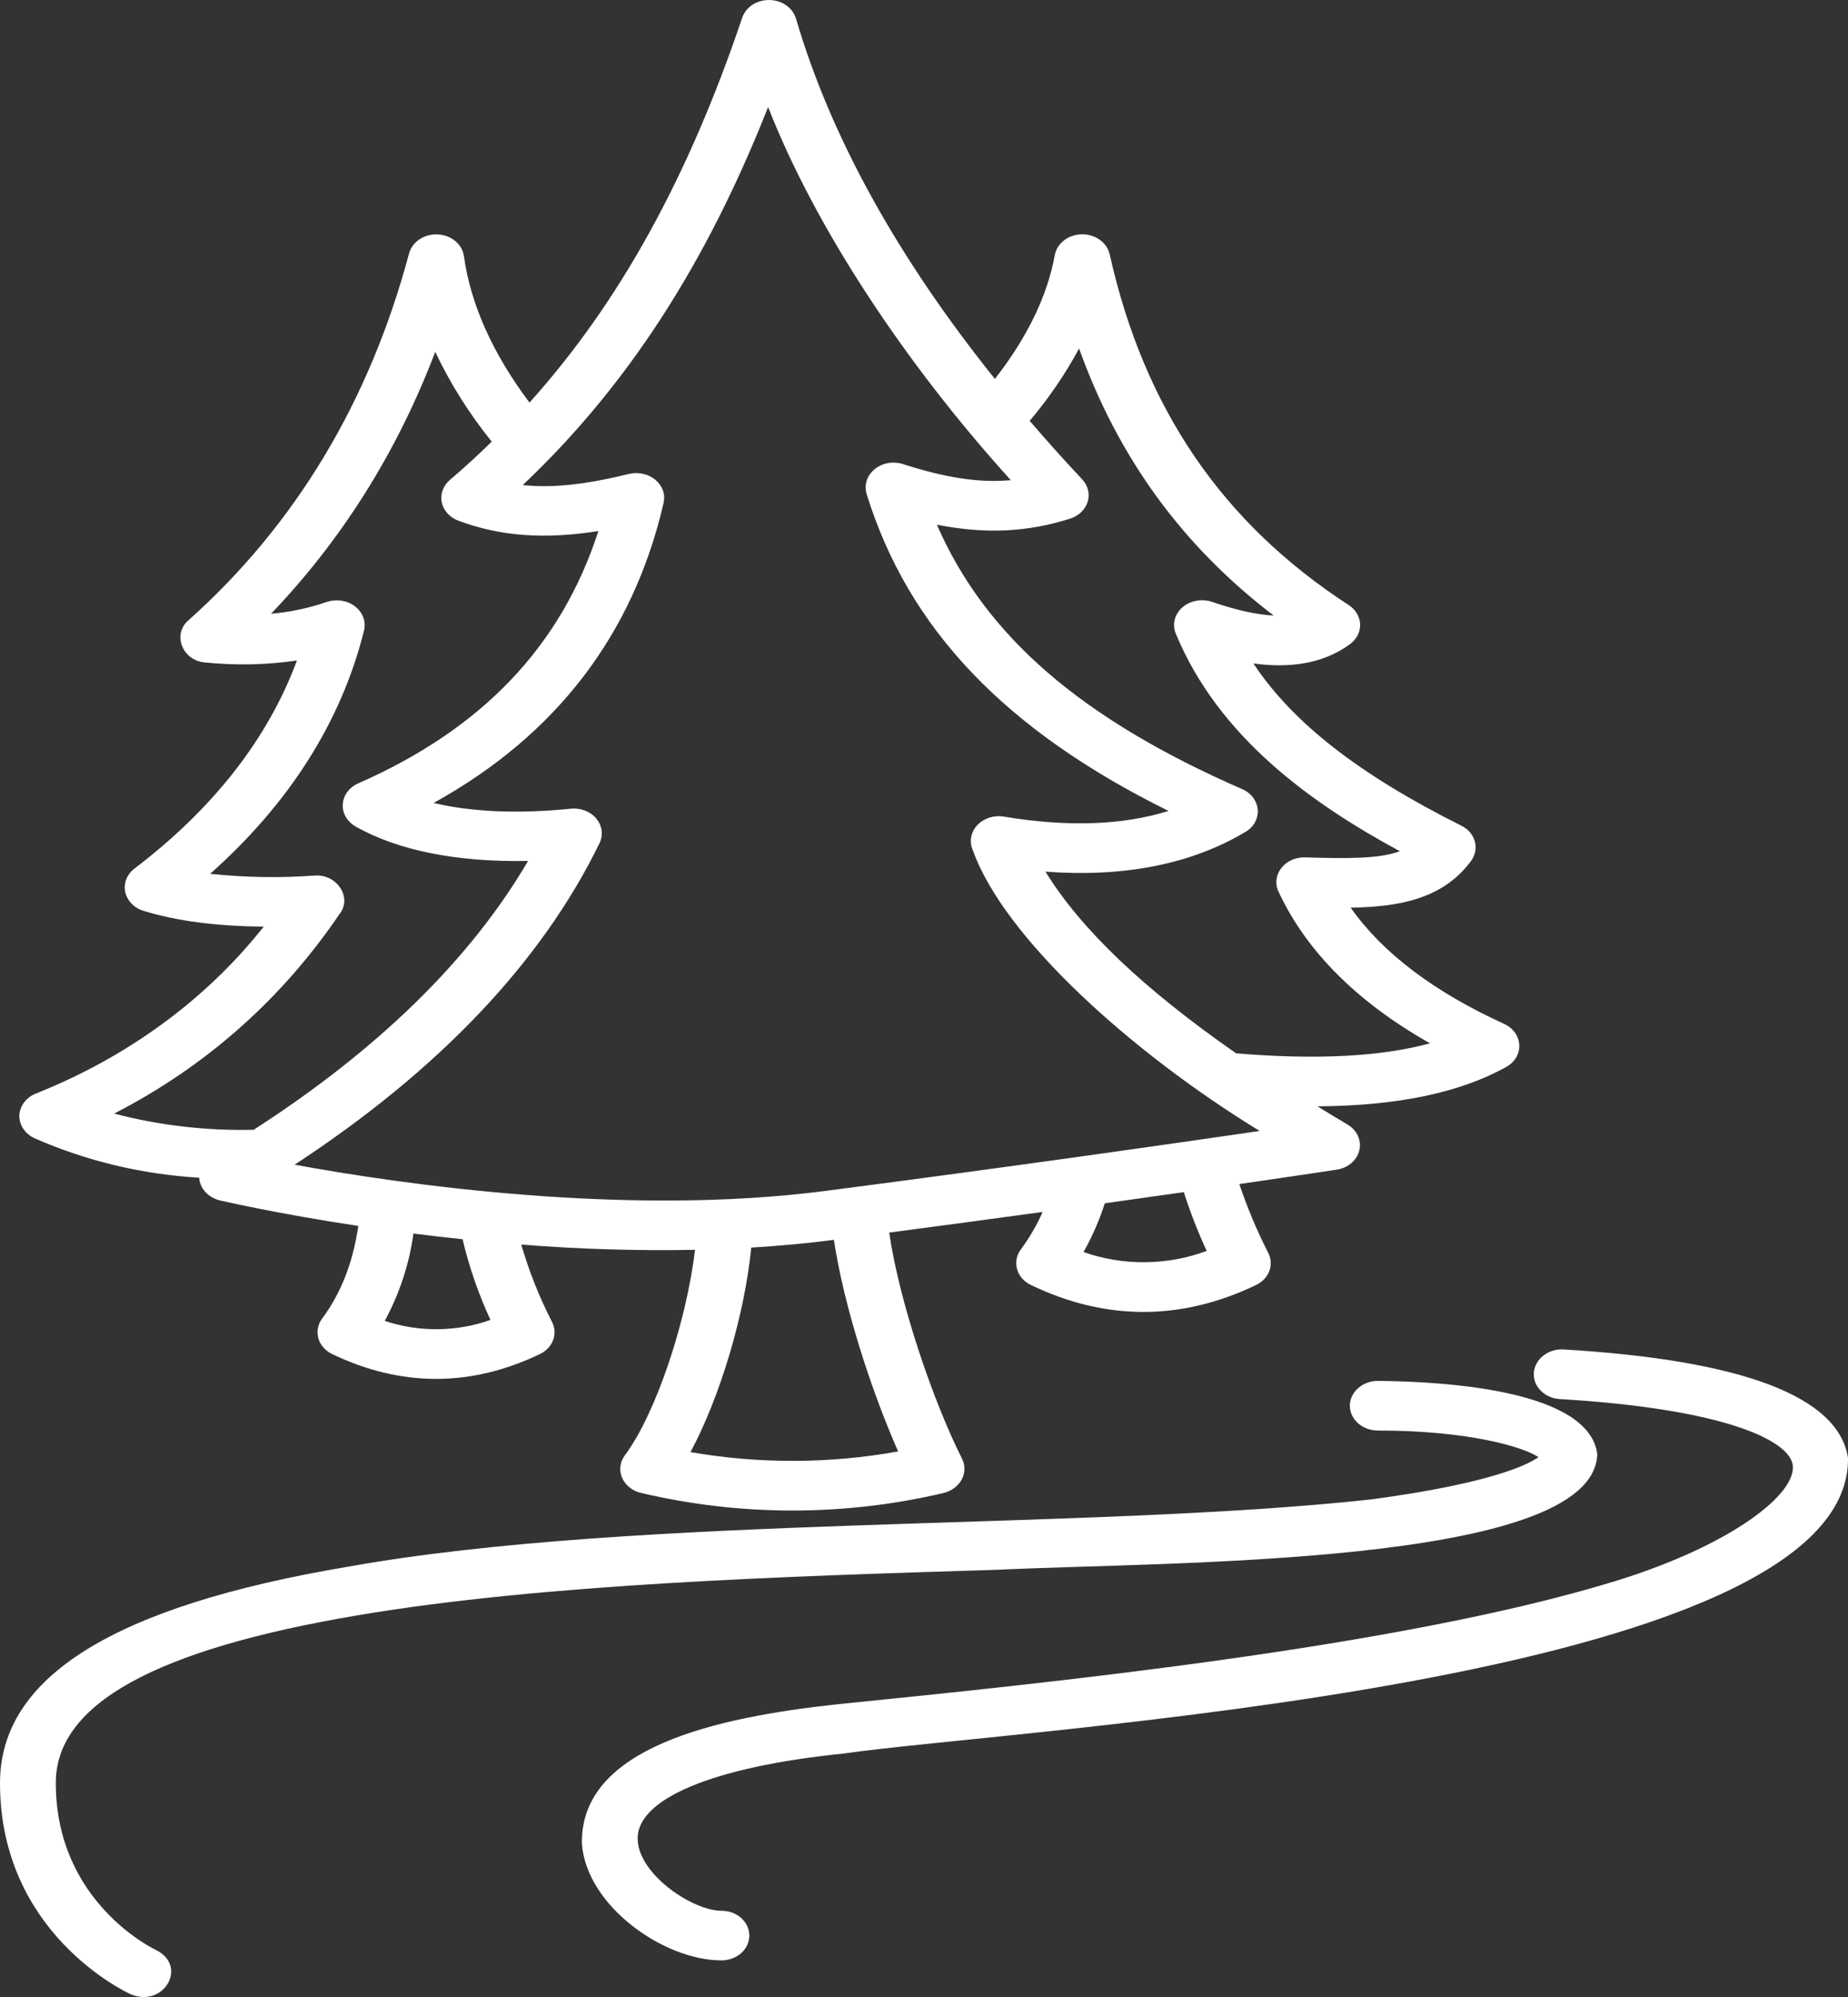
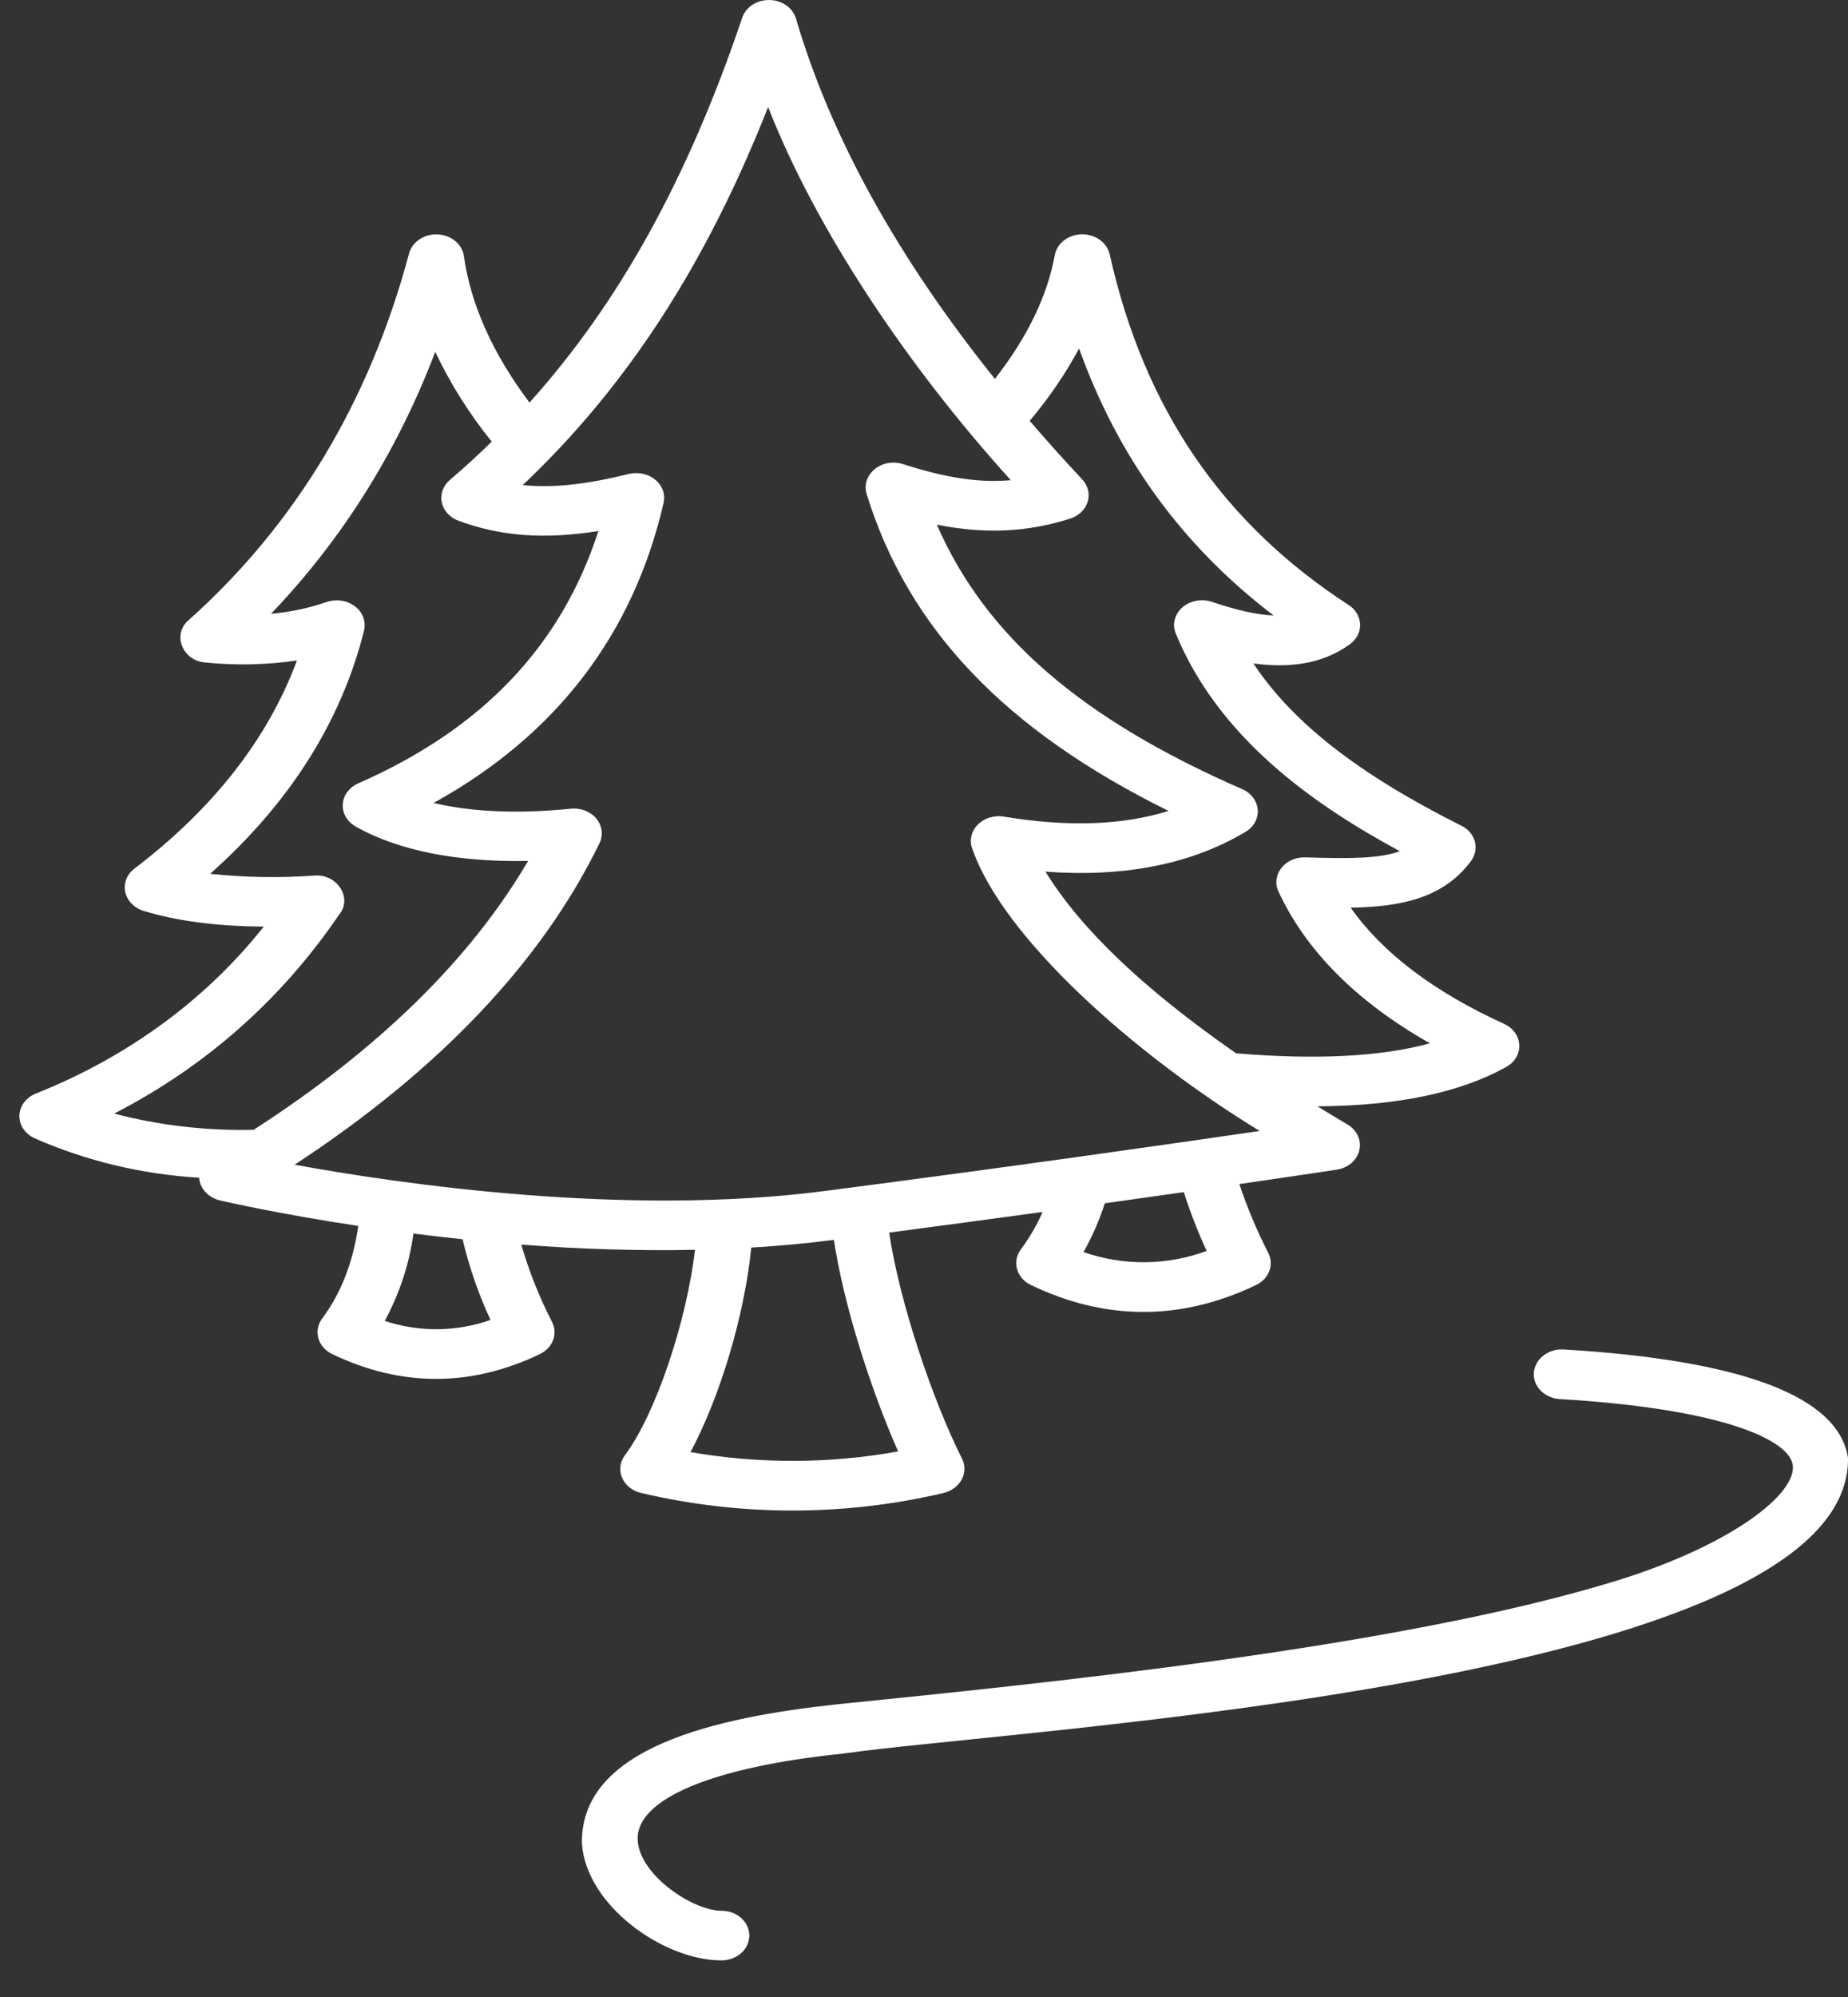
<svg xmlns="http://www.w3.org/2000/svg" width="25" height="27" viewBox="0 0 25 27" fill="none">
  <rect x="0" y="0" width="25" height="27" fill="#333333" stroke="none" />
  <path d="M0.469 15.39C1.164 15.696 1.92 15.877 2.694 15.923C2.699 15.994 2.728 16.062 2.779 16.117C2.829 16.172 2.898 16.211 2.975 16.23C3.047 16.246 3.766 16.412 4.847 16.575C4.776 17.066 4.613 17.486 4.358 17.827C4.329 17.866 4.31 17.91 4.301 17.955C4.292 18.001 4.294 18.048 4.307 18.093C4.319 18.139 4.342 18.181 4.375 18.218C4.407 18.255 4.447 18.285 4.493 18.307C5.426 18.755 6.372 18.755 7.305 18.307C7.388 18.267 7.452 18.2 7.482 18.12C7.513 18.04 7.508 17.952 7.469 17.875C7.295 17.537 7.156 17.186 7.052 16.827C7.833 16.889 8.618 16.913 9.402 16.898C9.287 17.872 8.873 19.113 8.454 19.675C8.421 19.72 8.4 19.77 8.393 19.823C8.387 19.877 8.394 19.93 8.416 19.98C8.437 20.03 8.472 20.075 8.516 20.11C8.561 20.146 8.615 20.172 8.673 20.185C10.014 20.502 11.425 20.502 12.767 20.185C12.819 20.172 12.868 20.149 12.91 20.118C12.952 20.087 12.986 20.048 13.01 20.004C13.034 19.96 13.046 19.913 13.047 19.864C13.048 19.815 13.037 19.767 13.015 19.723C12.623 18.946 12.168 17.612 12.029 16.665C12.772 16.567 13.468 16.473 14.105 16.386C14.027 16.563 13.928 16.733 13.81 16.893C13.781 16.931 13.762 16.975 13.753 17.021C13.744 17.067 13.746 17.114 13.759 17.159C13.771 17.204 13.795 17.247 13.827 17.284C13.859 17.32 13.899 17.351 13.945 17.373C14.957 17.86 15.982 17.859 16.994 17.373C17.077 17.333 17.141 17.266 17.171 17.186C17.201 17.105 17.197 17.018 17.158 16.941C17.003 16.639 16.873 16.327 16.766 16.009C17.594 15.889 18.073 15.816 18.084 15.814C18.158 15.803 18.227 15.772 18.282 15.725C18.336 15.679 18.373 15.619 18.389 15.553C18.405 15.488 18.398 15.419 18.37 15.357C18.341 15.295 18.293 15.242 18.23 15.204C18.091 15.122 17.956 15.04 17.823 14.958C18.903 14.951 19.745 14.775 20.375 14.427C20.432 14.395 20.478 14.351 20.51 14.299C20.541 14.246 20.556 14.187 20.553 14.128C20.55 14.069 20.53 14.011 20.494 13.961C20.458 13.911 20.407 13.87 20.348 13.843C19.401 13.412 18.704 12.885 18.272 12.272C18.933 12.261 19.521 12.153 19.901 11.64C19.929 11.601 19.948 11.558 19.957 11.513C19.966 11.468 19.964 11.421 19.952 11.377C19.94 11.332 19.917 11.29 19.886 11.253C19.855 11.217 19.816 11.186 19.77 11.164C18.386 10.471 17.491 9.776 16.956 8.97C17.402 9.031 17.874 8.994 18.262 8.71C18.307 8.677 18.342 8.636 18.366 8.59C18.39 8.543 18.401 8.492 18.4 8.441C18.398 8.39 18.383 8.34 18.356 8.294C18.33 8.249 18.291 8.21 18.245 8.18C16.537 7.072 15.477 5.522 15.012 3.438C14.995 3.361 14.947 3.292 14.878 3.242C14.809 3.193 14.723 3.166 14.635 3.168C14.546 3.169 14.461 3.198 14.394 3.25C14.327 3.302 14.283 3.373 14.269 3.45C14.169 4.001 13.897 4.562 13.459 5.123C12.138 3.477 11.235 1.843 10.768 0.251C10.747 0.18 10.701 0.117 10.636 0.072C10.572 0.027 10.492 0.001 10.41 6.08792e-05C10.328 -0.001 10.247 0.021 10.18 0.064C10.114 0.107 10.065 0.169 10.041 0.239C9.31 2.403 8.38 4.09 7.163 5.443C6.665 4.78 6.367 4.115 6.276 3.463C6.265 3.385 6.224 3.313 6.159 3.259C6.094 3.205 6.01 3.174 5.922 3.169C5.834 3.165 5.747 3.188 5.676 3.235C5.605 3.282 5.555 3.35 5.534 3.426C4.999 5.429 3.995 7.097 2.55 8.386C2.326 8.576 2.468 8.936 2.778 8.957C3.191 8.999 3.608 8.99 4.017 8.93C3.626 9.984 2.889 10.929 1.82 11.743C1.769 11.781 1.731 11.831 1.709 11.886C1.687 11.942 1.682 12.002 1.694 12.06C1.707 12.118 1.736 12.172 1.78 12.217C1.823 12.262 1.879 12.296 1.942 12.315C2.389 12.452 2.925 12.523 3.568 12.528C2.788 13.514 1.723 14.294 0.485 14.785C0.42 14.811 0.365 14.853 0.325 14.906C0.286 14.958 0.264 15.02 0.262 15.083C0.261 15.146 0.279 15.209 0.316 15.263C0.352 15.317 0.405 15.361 0.469 15.39ZM6.634 17.846C6.176 18.009 5.667 18.013 5.205 17.859C5.406 17.487 5.537 17.088 5.593 16.678C5.806 16.705 6.028 16.731 6.258 16.755C6.346 17.128 6.472 17.493 6.635 17.846H6.634ZM12.149 19.624C11.223 19.791 10.269 19.794 9.341 19.633C9.739 18.892 10.073 17.782 10.163 16.868C10.537 16.845 10.911 16.812 11.281 16.763C11.414 17.651 11.786 18.801 12.15 19.624H12.149ZM16.323 16.913C15.792 17.111 15.194 17.117 14.658 16.928C14.777 16.717 14.873 16.496 14.946 16.269L16.015 16.118C16.101 16.388 16.204 16.653 16.324 16.913H16.323ZM14.598 4.712C15.128 6.189 15.996 7.381 17.23 8.322C17.004 8.312 16.727 8.25 16.395 8.137C16.327 8.114 16.253 8.109 16.183 8.123C16.112 8.136 16.047 8.167 15.995 8.212C15.944 8.257 15.908 8.315 15.892 8.377C15.876 8.44 15.881 8.506 15.906 8.566C16.489 9.979 17.767 10.877 18.938 11.509C18.651 11.613 18.236 11.609 17.657 11.592C17.594 11.59 17.532 11.602 17.475 11.627C17.419 11.652 17.37 11.69 17.334 11.736C17.298 11.782 17.276 11.835 17.269 11.891C17.262 11.947 17.271 12.004 17.296 12.055C17.669 12.858 18.356 13.546 19.345 14.106C18.683 14.287 17.805 14.332 16.722 14.241C15.469 13.369 14.625 12.566 14.143 11.785C15.209 11.864 16.117 11.684 16.848 11.248C16.903 11.216 16.948 11.171 16.977 11.118C17.006 11.065 17.019 11.006 17.015 10.947C17.01 10.889 16.988 10.832 16.951 10.783C16.915 10.734 16.864 10.694 16.804 10.669C14.633 9.722 13.332 8.603 12.674 7.094C13.335 7.224 13.9 7.195 14.477 7.012C14.534 6.994 14.586 6.963 14.627 6.924C14.668 6.884 14.698 6.836 14.714 6.784C14.73 6.732 14.732 6.677 14.719 6.625C14.706 6.572 14.679 6.523 14.64 6.481C14.397 6.222 14.16 5.958 13.93 5.69C14.188 5.384 14.412 5.057 14.598 4.712ZM10.391 1.447C11.035 3.093 12.259 4.93 13.674 6.492C13.246 6.531 12.793 6.46 12.217 6.275C12.152 6.254 12.081 6.249 12.013 6.261C11.945 6.273 11.883 6.302 11.832 6.344C11.781 6.386 11.744 6.439 11.725 6.498C11.706 6.557 11.706 6.62 11.724 6.68C12.287 8.496 13.592 9.87 15.808 10.964C15.189 11.158 14.443 11.184 13.581 11.041C13.515 11.03 13.447 11.035 13.384 11.055C13.321 11.075 13.265 11.11 13.222 11.155C13.179 11.2 13.151 11.255 13.139 11.314C13.128 11.373 13.134 11.433 13.158 11.488C13.576 12.675 15.315 14.236 17.041 15.291C15.896 15.458 13.767 15.764 11.163 16.102C8.458 16.453 5.412 16.008 3.986 15.747C5.936 14.47 7.325 13.01 8.11 11.401C8.136 11.347 8.146 11.287 8.139 11.229C8.131 11.17 8.106 11.115 8.067 11.067C8.028 11.02 7.975 10.983 7.914 10.959C7.853 10.936 7.787 10.927 7.721 10.934C7.009 11.006 6.375 10.978 5.866 10.856C7.521 9.942 8.566 8.58 8.977 6.8C8.99 6.743 8.987 6.685 8.968 6.63C8.948 6.575 8.913 6.526 8.866 6.487C8.818 6.447 8.761 6.42 8.698 6.406C8.635 6.392 8.569 6.393 8.507 6.408C7.927 6.551 7.474 6.601 7.072 6.558C8.477 5.23 9.551 3.577 10.391 1.447ZM4.603 12.346C4.763 12.122 4.549 11.813 4.255 11.838C3.784 11.872 3.311 11.864 2.843 11.814C3.918 10.859 4.618 9.754 4.925 8.524C4.939 8.465 4.935 8.403 4.914 8.346C4.892 8.288 4.854 8.237 4.802 8.198C4.751 8.158 4.688 8.132 4.621 8.121C4.554 8.111 4.485 8.117 4.421 8.138C4.179 8.222 3.925 8.276 3.667 8.298C4.631 7.291 5.374 6.107 5.888 4.757C6.091 5.186 6.347 5.593 6.652 5.971C6.47 6.15 6.281 6.323 6.086 6.489C6.041 6.527 6.007 6.576 5.988 6.629C5.969 6.682 5.965 6.738 5.976 6.793C5.988 6.848 6.015 6.899 6.054 6.942C6.094 6.986 6.145 7.019 6.203 7.041C6.769 7.25 7.36 7.296 8.095 7.18C7.591 8.735 6.526 9.853 4.847 10.591C4.787 10.617 4.736 10.657 4.699 10.707C4.662 10.756 4.641 10.814 4.637 10.873C4.633 10.932 4.647 10.992 4.678 11.044C4.708 11.097 4.754 11.142 4.81 11.174C5.382 11.5 6.194 11.66 7.144 11.64C6.365 12.97 5.118 14.188 3.432 15.275C2.794 15.29 2.157 15.217 1.545 15.056C2.791 14.414 3.816 13.506 4.601 12.346H4.603Z" fill="white" />
-   <path d="M4.84 21.839C7.369 21.413 10.622 21.312 13.492 21.224C15.739 21.112 21.571 21.186 21.608 19.658C21.496 18.807 19.61 18.679 18.639 18.67C18.539 18.67 18.443 18.706 18.372 18.769C18.301 18.832 18.261 18.917 18.261 19.006C18.261 19.095 18.301 19.18 18.372 19.243C18.443 19.306 18.539 19.341 18.639 19.341C19.846 19.341 20.597 19.557 20.813 19.701C20.671 19.802 20.172 20.054 18.561 20.271C14.682 20.697 8.647 20.477 4.703 21.183C1.538 21.716 0 22.673 0 24.108C0 26.133 1.694 26.929 1.766 26.962C2.218 27.152 2.547 26.581 2.111 26.365C2.097 26.359 0.755 25.728 0.755 24.108C0.752 23.044 2.089 22.303 4.84 21.839Z" fill="white" />
  <path d="M25 19.712C24.874 18.883 23.578 18.39 21.153 18.245C21.103 18.242 21.054 18.248 21.006 18.262C20.959 18.276 20.916 18.299 20.879 18.328C20.841 18.357 20.811 18.392 20.789 18.432C20.767 18.471 20.754 18.514 20.75 18.558C20.747 18.603 20.753 18.647 20.769 18.689C20.785 18.73 20.81 18.769 20.843 18.802C20.876 18.835 20.916 18.863 20.96 18.882C21.005 18.902 21.053 18.913 21.103 18.916C23.347 19.05 24.202 19.478 24.252 19.805C24.311 20.19 23.447 20.877 21.9 21.362C18.95 22.28 14.029 22.768 11.321 23.043C9.685 23.22 7.854 23.626 7.872 24.921C7.926 25.76 8.973 26.505 9.76 26.505C9.86 26.505 9.956 26.469 10.027 26.407C10.097 26.344 10.137 26.258 10.137 26.169C10.137 26.08 10.097 25.995 10.027 25.932C9.956 25.869 9.86 25.834 9.76 25.834C9.375 25.834 8.654 25.355 8.627 24.883C8.592 24.328 9.634 23.889 11.408 23.709C13.714 23.372 25.041 22.775 25 19.712Z" fill="white" />
</svg>